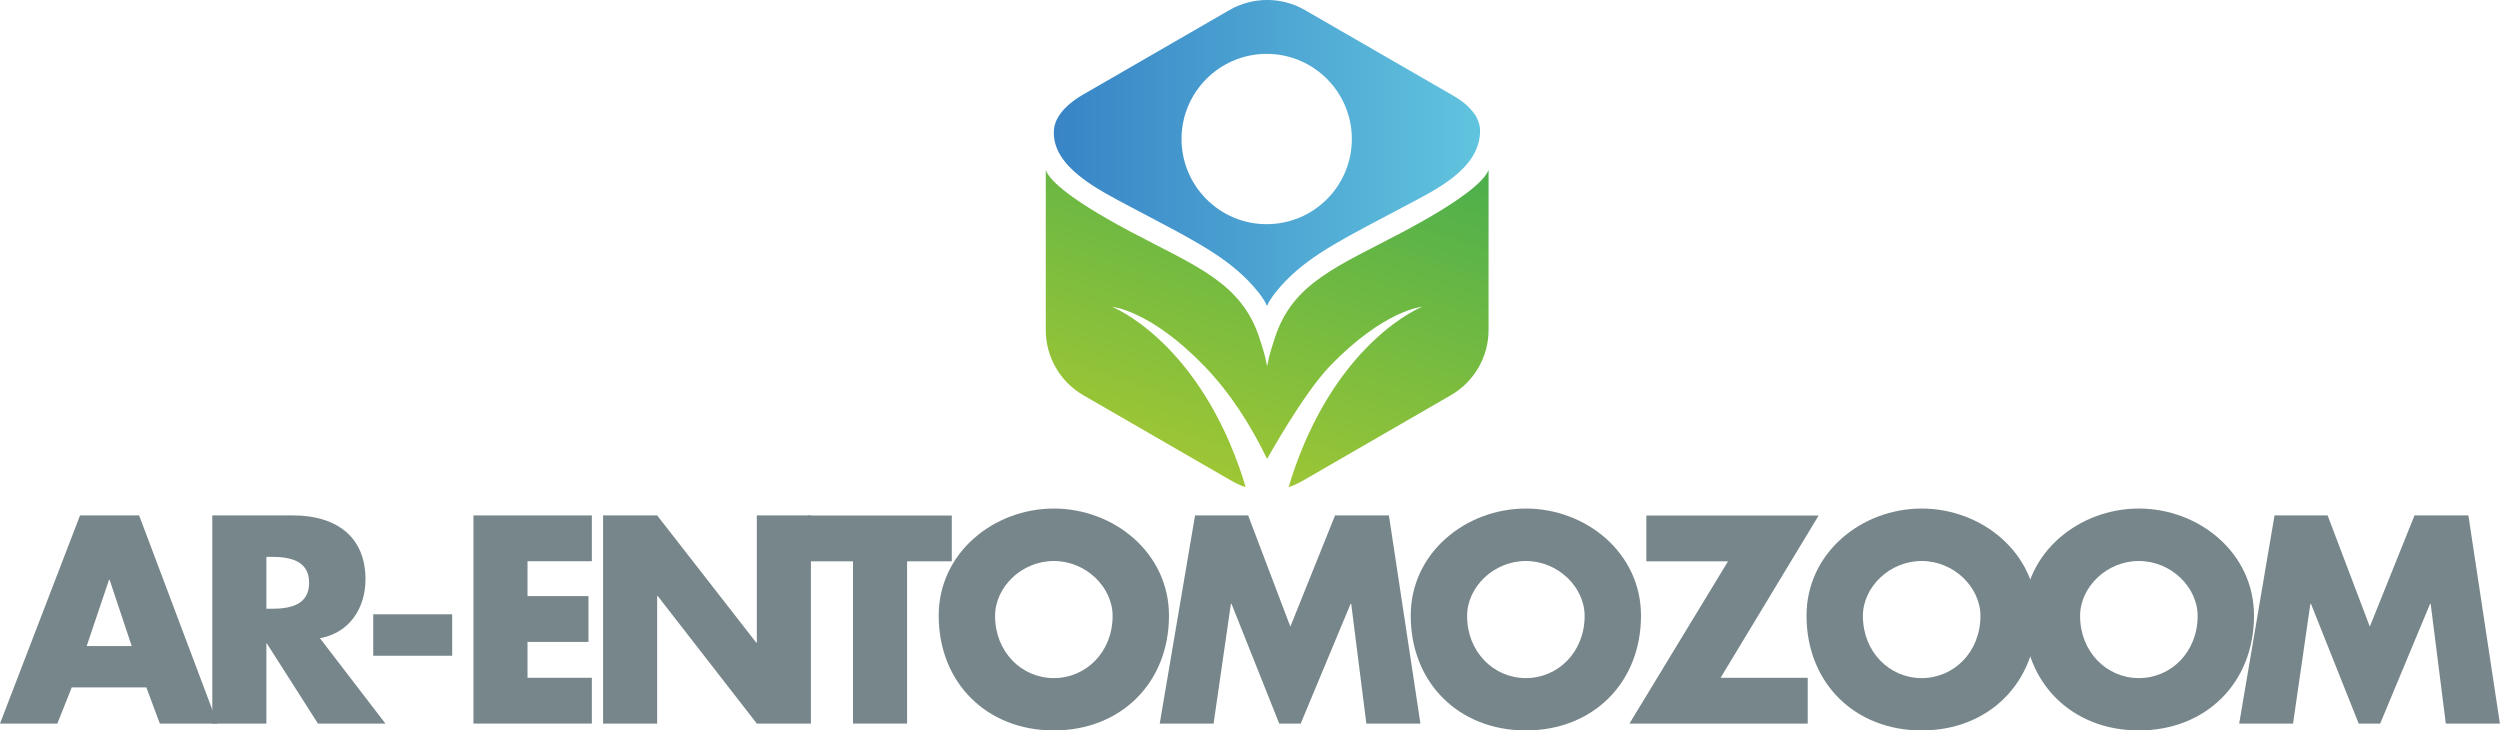
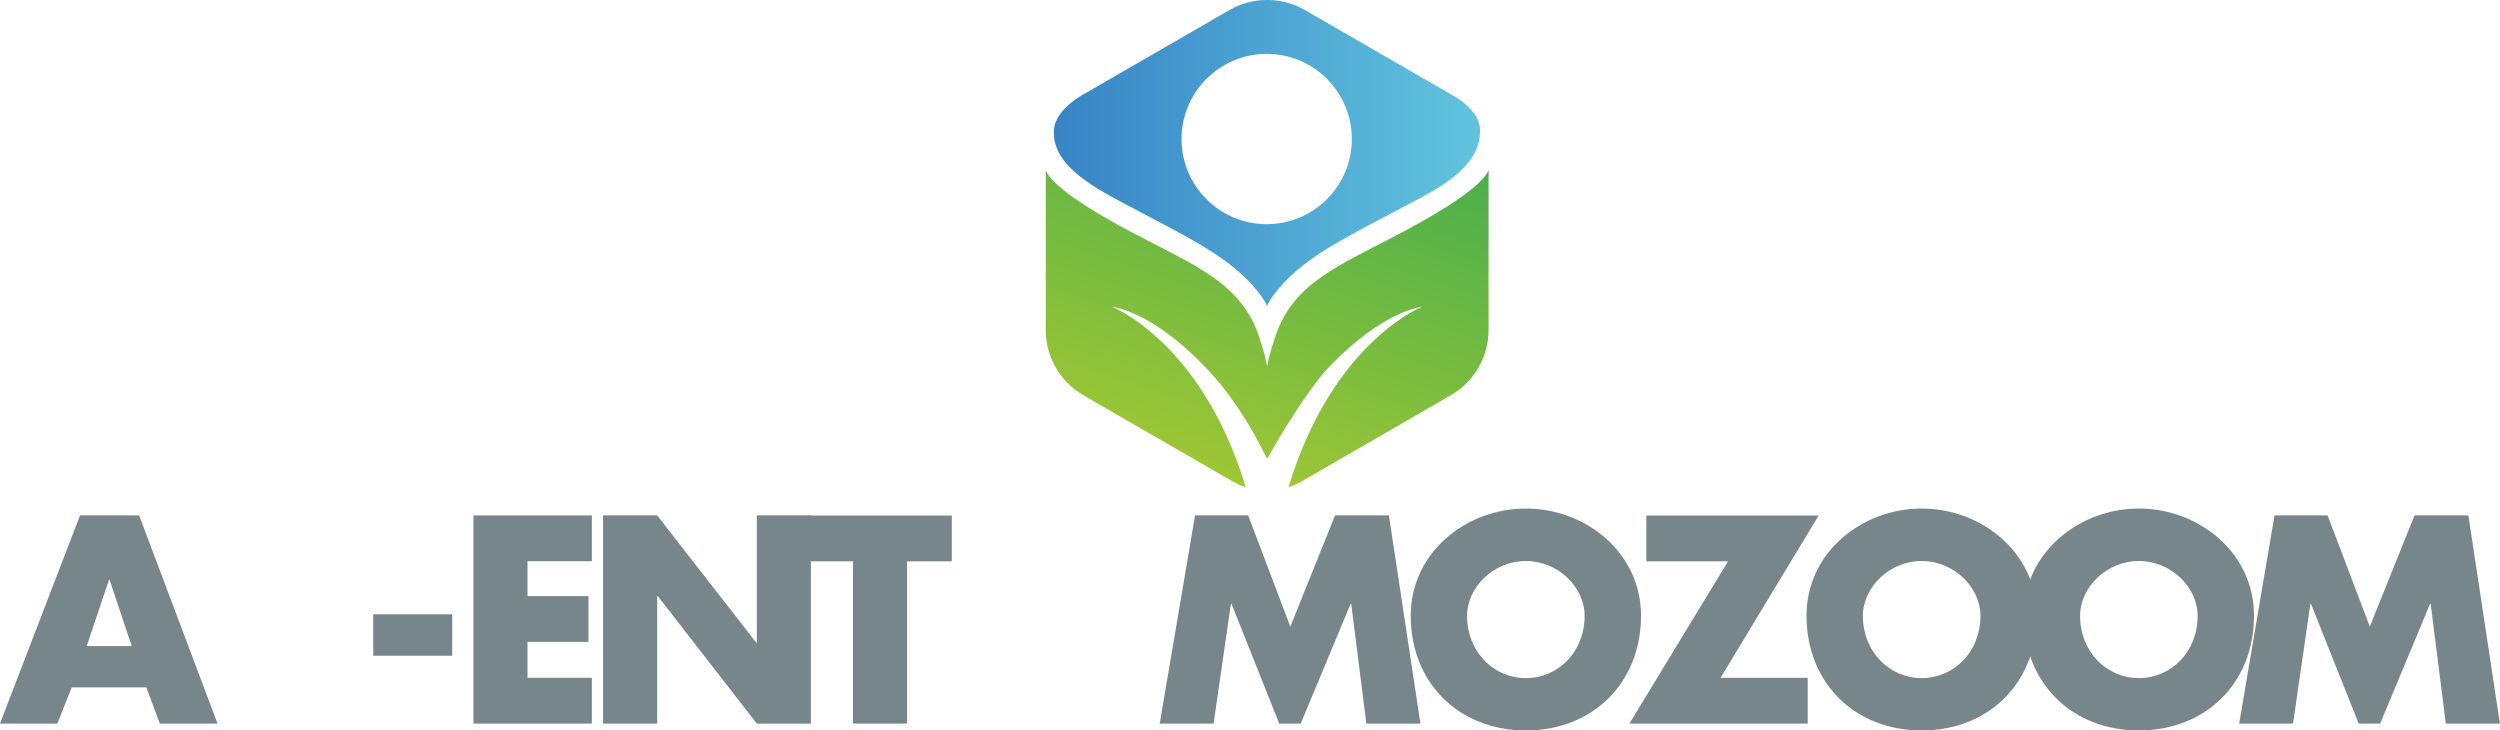
<svg xmlns="http://www.w3.org/2000/svg" id="Capa_2" viewBox="0 0 229.28 66.99">
  <defs>
    <style>.cls-1{fill:url(#linear-gradient-2);}.cls-2{fill:#77868a;}.cls-3{fill:url(#linear-gradient);}</style>
    <linearGradient id="linear-gradient" x1="96.66" y1="14.03" x2="135.77" y2="14.03" gradientTransform="matrix(1, 0, 0, 1, 0, 0)" gradientUnits="userSpaceOnUse">
      <stop offset="0" stop-color="#3884c6" />
      <stop offset="1" stop-color="#61c4de" />
    </linearGradient>
    <linearGradient id="linear-gradient-2" x1="120.97" y1="9.13" x2="107.99" y2="48.25" gradientTransform="matrix(1, 0, 0, 1, 0, 0)" gradientUnits="userSpaceOnUse">
      <stop offset="0" stop-color="#48ae4d" />
      <stop offset="1" stop-color="#acca31" />
    </linearGradient>
  </defs>
  <g id="Capa_1-2">
    <g>
      <g>
        <path class="cls-2" d="M6.58,63.04l-1.32,3.32H0l7.34-19.09h5.42l7.19,19.09h-5.29l-1.24-3.32H6.58Zm3.47-9.87h-.05l-2.05,6.08h4.13l-2.03-6.08Z" />
-         <path class="cls-2" d="M35.34,66.36h-6.18l-4.68-7.34h-.05v7.34h-4.96v-19.09h7.42c3.77,0,6.63,1.8,6.63,5.87,0,2.63-1.47,4.91-4.18,5.39l6,7.82Zm-10.91-10.53h.48c1.62,0,3.44-.3,3.44-2.38s-1.82-2.38-3.44-2.38h-.48v4.76Z" />
        <path class="cls-2" d="M41.47,56.34v3.8h-7.24v-3.8h7.24Z" />
        <path class="cls-2" d="M48.38,51.48v3.19h5.59v4.2h-5.59v3.29h5.9v4.2h-10.86v-19.09h10.86v4.2h-5.9Z" />
        <path class="cls-2" d="M55.31,47.27h4.96l9.09,11.67h.05v-11.67h4.96v19.09h-4.96l-9.09-11.7h-.05v11.7h-4.96v-19.09Z" />
        <path class="cls-2" d="M83.19,66.36h-4.96v-14.88h-4.1v-4.2h13.16v4.2h-4.1v14.88Z" />
-         <path class="cls-2" d="M107.21,56.46c0,6.18-4.43,10.53-10.56,10.53s-10.56-4.35-10.56-10.53c0-5.77,5.06-9.82,10.56-9.82s10.56,4.05,10.56,9.82Zm-15.95,.03c0,3.29,2.43,5.7,5.39,5.7s5.39-2.4,5.39-5.7c0-2.63-2.43-5.04-5.39-5.04s-5.39,2.4-5.39,5.04Z" />
        <path class="cls-2" d="M109.59,47.27h4.88l3.87,10.2,4.1-10.2h4.94l2.89,19.09h-4.96l-1.39-10.99h-.05l-4.58,10.99h-1.97l-4.38-10.99h-.05l-1.59,10.99h-4.94l3.24-19.09Z" />
        <path class="cls-2" d="M150.5,56.46c0,6.18-4.43,10.53-10.56,10.53s-10.56-4.35-10.56-10.53c0-5.77,5.06-9.82,10.56-9.82s10.56,4.05,10.56,9.82Zm-15.95,.03c0,3.29,2.43,5.7,5.39,5.7s5.39-2.4,5.39-5.7c0-2.63-2.43-5.04-5.39-5.04s-5.39,2.4-5.39,5.04Z" />
        <path class="cls-2" d="M165.79,62.16v4.2h-16.35l9.04-14.88h-7.49v-4.2h15.8l-8.99,14.88h8Z" />
        <path class="cls-2" d="M186.8,56.46c0,6.18-4.43,10.53-10.56,10.53s-10.56-4.35-10.56-10.53c0-5.77,5.06-9.82,10.56-9.82s10.56,4.05,10.56,9.82Zm-15.95,.03c0,3.29,2.43,5.7,5.39,5.7s5.39-2.4,5.39-5.7c0-2.63-2.43-5.04-5.39-5.04s-5.39,2.4-5.39,5.04Z" />
        <path class="cls-2" d="M206.72,56.46c0,6.18-4.43,10.53-10.56,10.53s-10.56-4.35-10.56-10.53c0-5.77,5.06-9.82,10.56-9.82s10.56,4.05,10.56,9.82Zm-15.95,.03c0,3.29,2.43,5.7,5.39,5.7s5.39-2.4,5.39-5.7c0-2.63-2.43-5.04-5.39-5.04s-5.39,2.4-5.39,5.04Z" />
        <path class="cls-2" d="M208.59,47.27h4.88l3.87,10.2,4.1-10.2h4.94l2.89,19.09h-4.96l-1.39-10.99h-.05l-4.58,10.99h-1.97l-4.38-10.99h-.05l-1.59,10.99h-4.94l3.24-19.09Z" />
      </g>
      <g>
        <path class="cls-3" d="M135.45,10.78c-.59-.94-1.29-1.5-2.28-2.07L119.67,.92c-2.13-1.23-4.77-1.23-6.91,0l-13.49,7.79c-1.06,.61-2.49,1.75-2.61,3.18-.27,3.4,4.11,5.53,7.04,7.09,5.05,2.68,8.31,4.24,10.77,6.76,.55,.56,1.41,1.54,1.73,2.32,.32-.77,1.19-1.76,1.73-2.32,2.46-2.52,5.73-4.08,10.77-6.76,2.88-1.53,7.12-3.48,7.04-7.09,0-.28-.13-.8-.32-1.11Zm-19.28,9.78c-4.31,0-7.81-3.5-7.81-7.81s3.5-7.81,7.81-7.81,7.81,3.5,7.81,7.81-3.5,7.81-7.81,7.81Z" />
        <path class="cls-1" d="M128.74,21.23c-6,3.19-10.21,4.67-11.84,9.82-.19,.61-.45,1.27-.69,2.54-.24-1.26-.49-1.91-.68-2.52-1.64-5.15-5.84-6.64-11.84-9.82-6.22-3.3-7.55-4.96-7.78-5.66v14.69c0,2.46,1.32,4.74,3.45,5.97l13.47,7.78c.49,.28,.93,.5,1.41,.65-.16-.58-.36-1.19-.59-1.84-4.21-11.8-11.66-14.7-11.66-14.7,0,0,3.47,.28,8.43,5.4,2.4,2.48,4.29,5.45,5.79,8.55,0,0,3.31-5.99,5.8-8.56,4.96-5.12,8.43-5.4,8.43-5.4,0,0-7.45,2.9-11.66,14.7-.23,.65-.43,1.26-.59,1.84,.48-.15,.92-.37,1.41-.65l13.47-7.78c2.13-1.23,3.45-3.52,3.45-5.97V15.57c-.23,.7-1.56,2.35-7.78,5.66Z" />
      </g>
    </g>
  </g>
</svg>